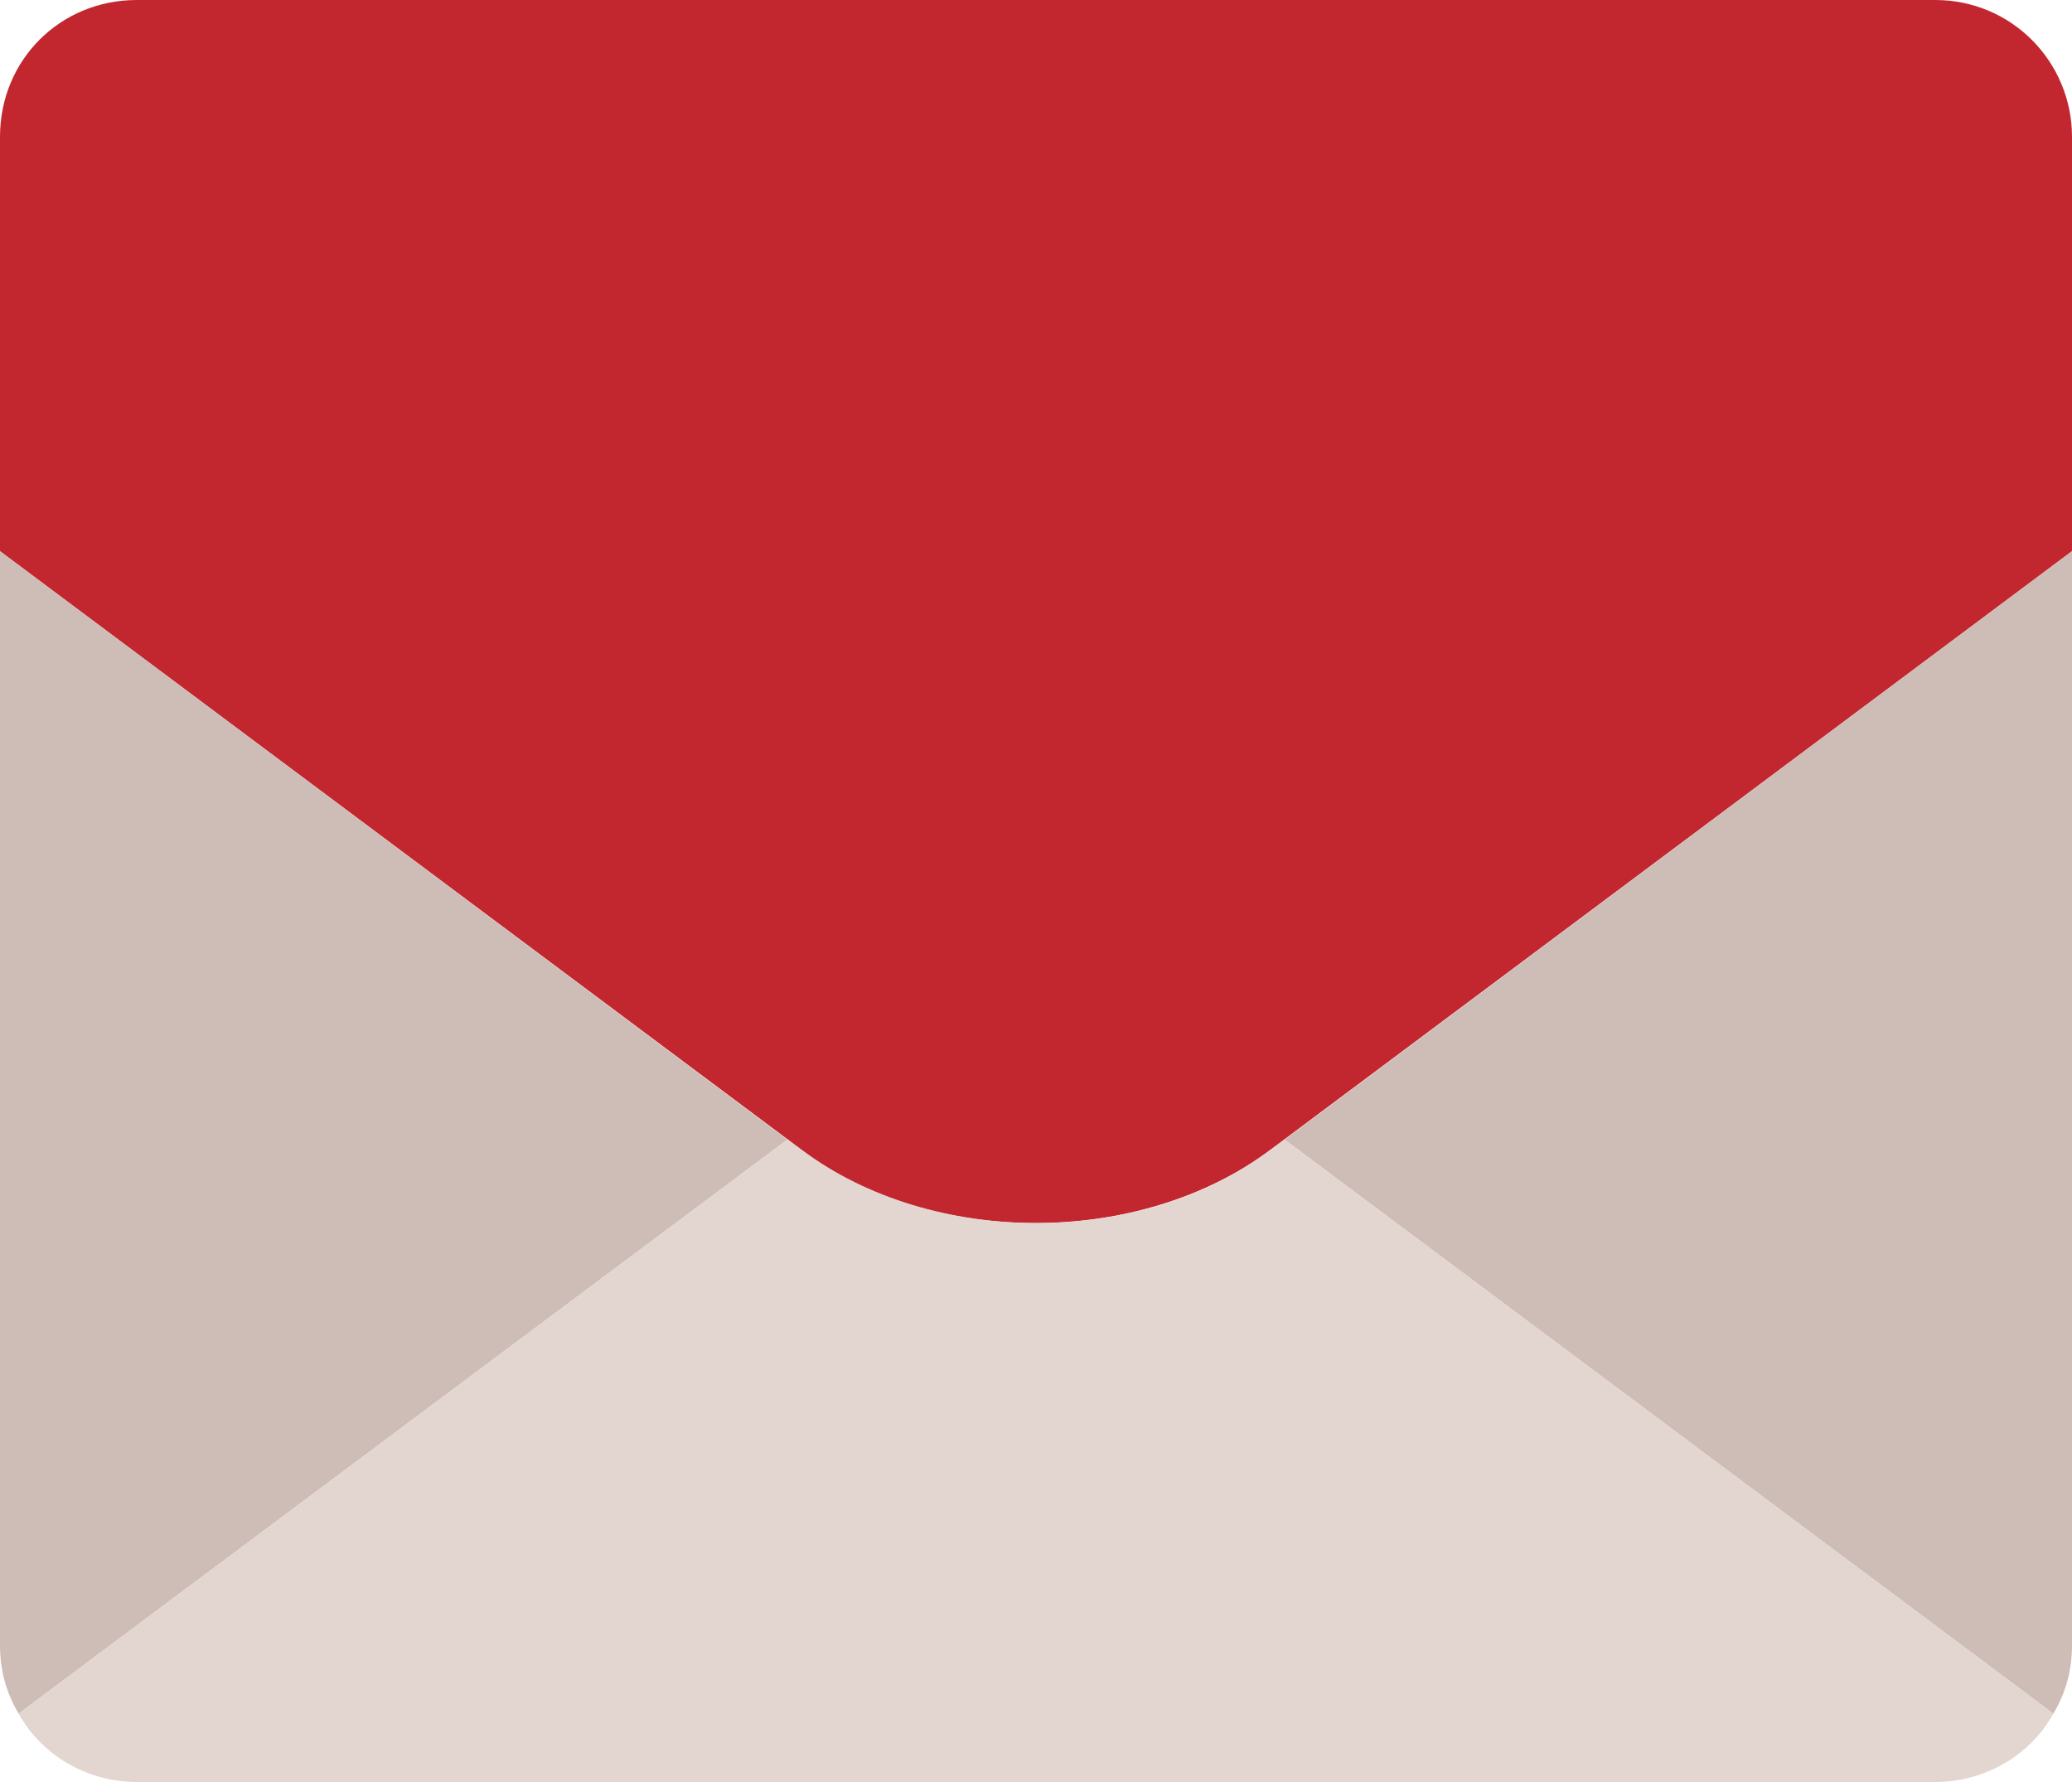
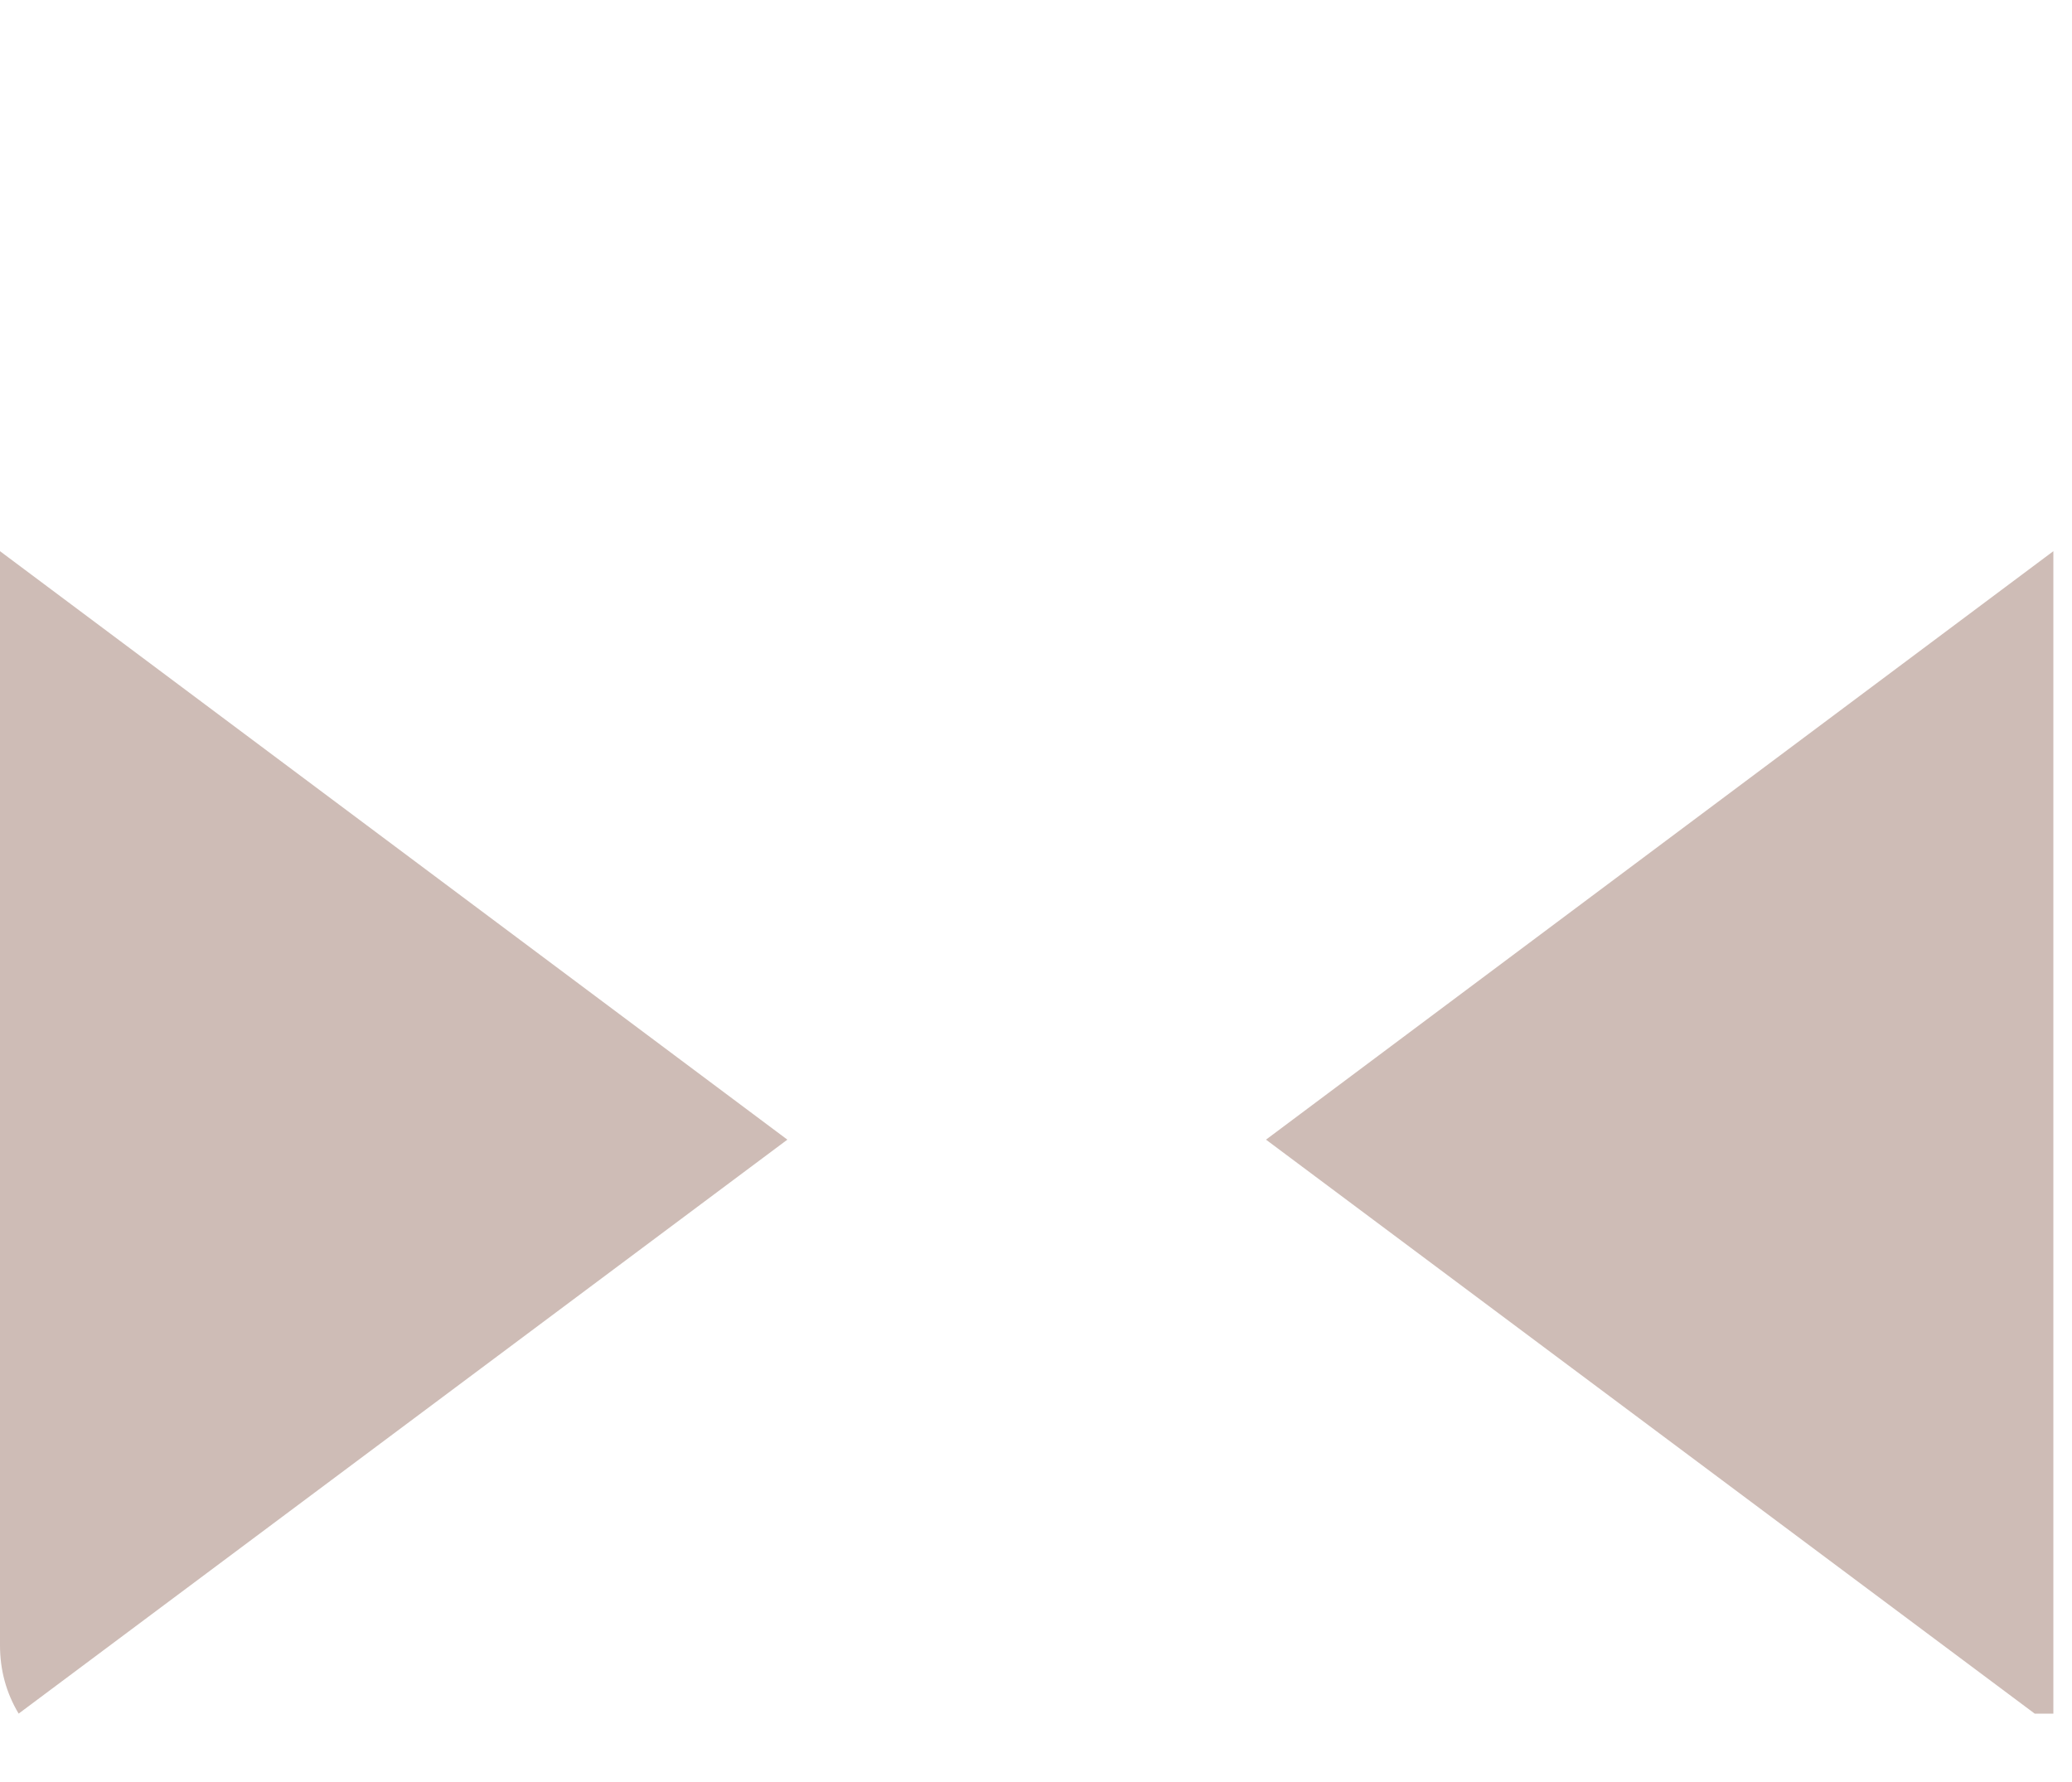
<svg xmlns="http://www.w3.org/2000/svg" id="_レイヤー_1" data-name="レイヤー_1" version="1.1" viewBox="0 0 100 86">
-   <path d="M93.4,0H6.6C2.9,0,0,2.9,0,6.6v20l38.7,28.9c6.2,4.7,16.3,4.7,22.6,0l38.7-28.9V6.6c0-3.6-2.9-6.6-6.6-6.6Z" fill="#c2272f" />
  <g>
-     <path d="M99.1,82.7c.6-1,.9-2.1.9-3.3V26.6l-38,28.4,37.1,27.7Z" fill="#cebcb6" />
+     <path d="M99.1,82.7V26.6l-38,28.4,37.1,27.7Z" fill="#cebcb6" />
    <path d="M38,55L0,26.6v52.8c0,1.2.3,2.3.9,3.3l37.1-27.7Z" fill="#cebcb6" />
  </g>
-   <path d="M62,55l-.7.5c-6.2,4.7-16.3,4.7-22.6,0l-.7-.5L.9,82.7c1.1,2,3.3,3.3,5.7,3.3h86.8c2.4,0,4.6-1.3,5.7-3.3l-37.1-27.7Z" fill="#e3d6d0" />
</svg>